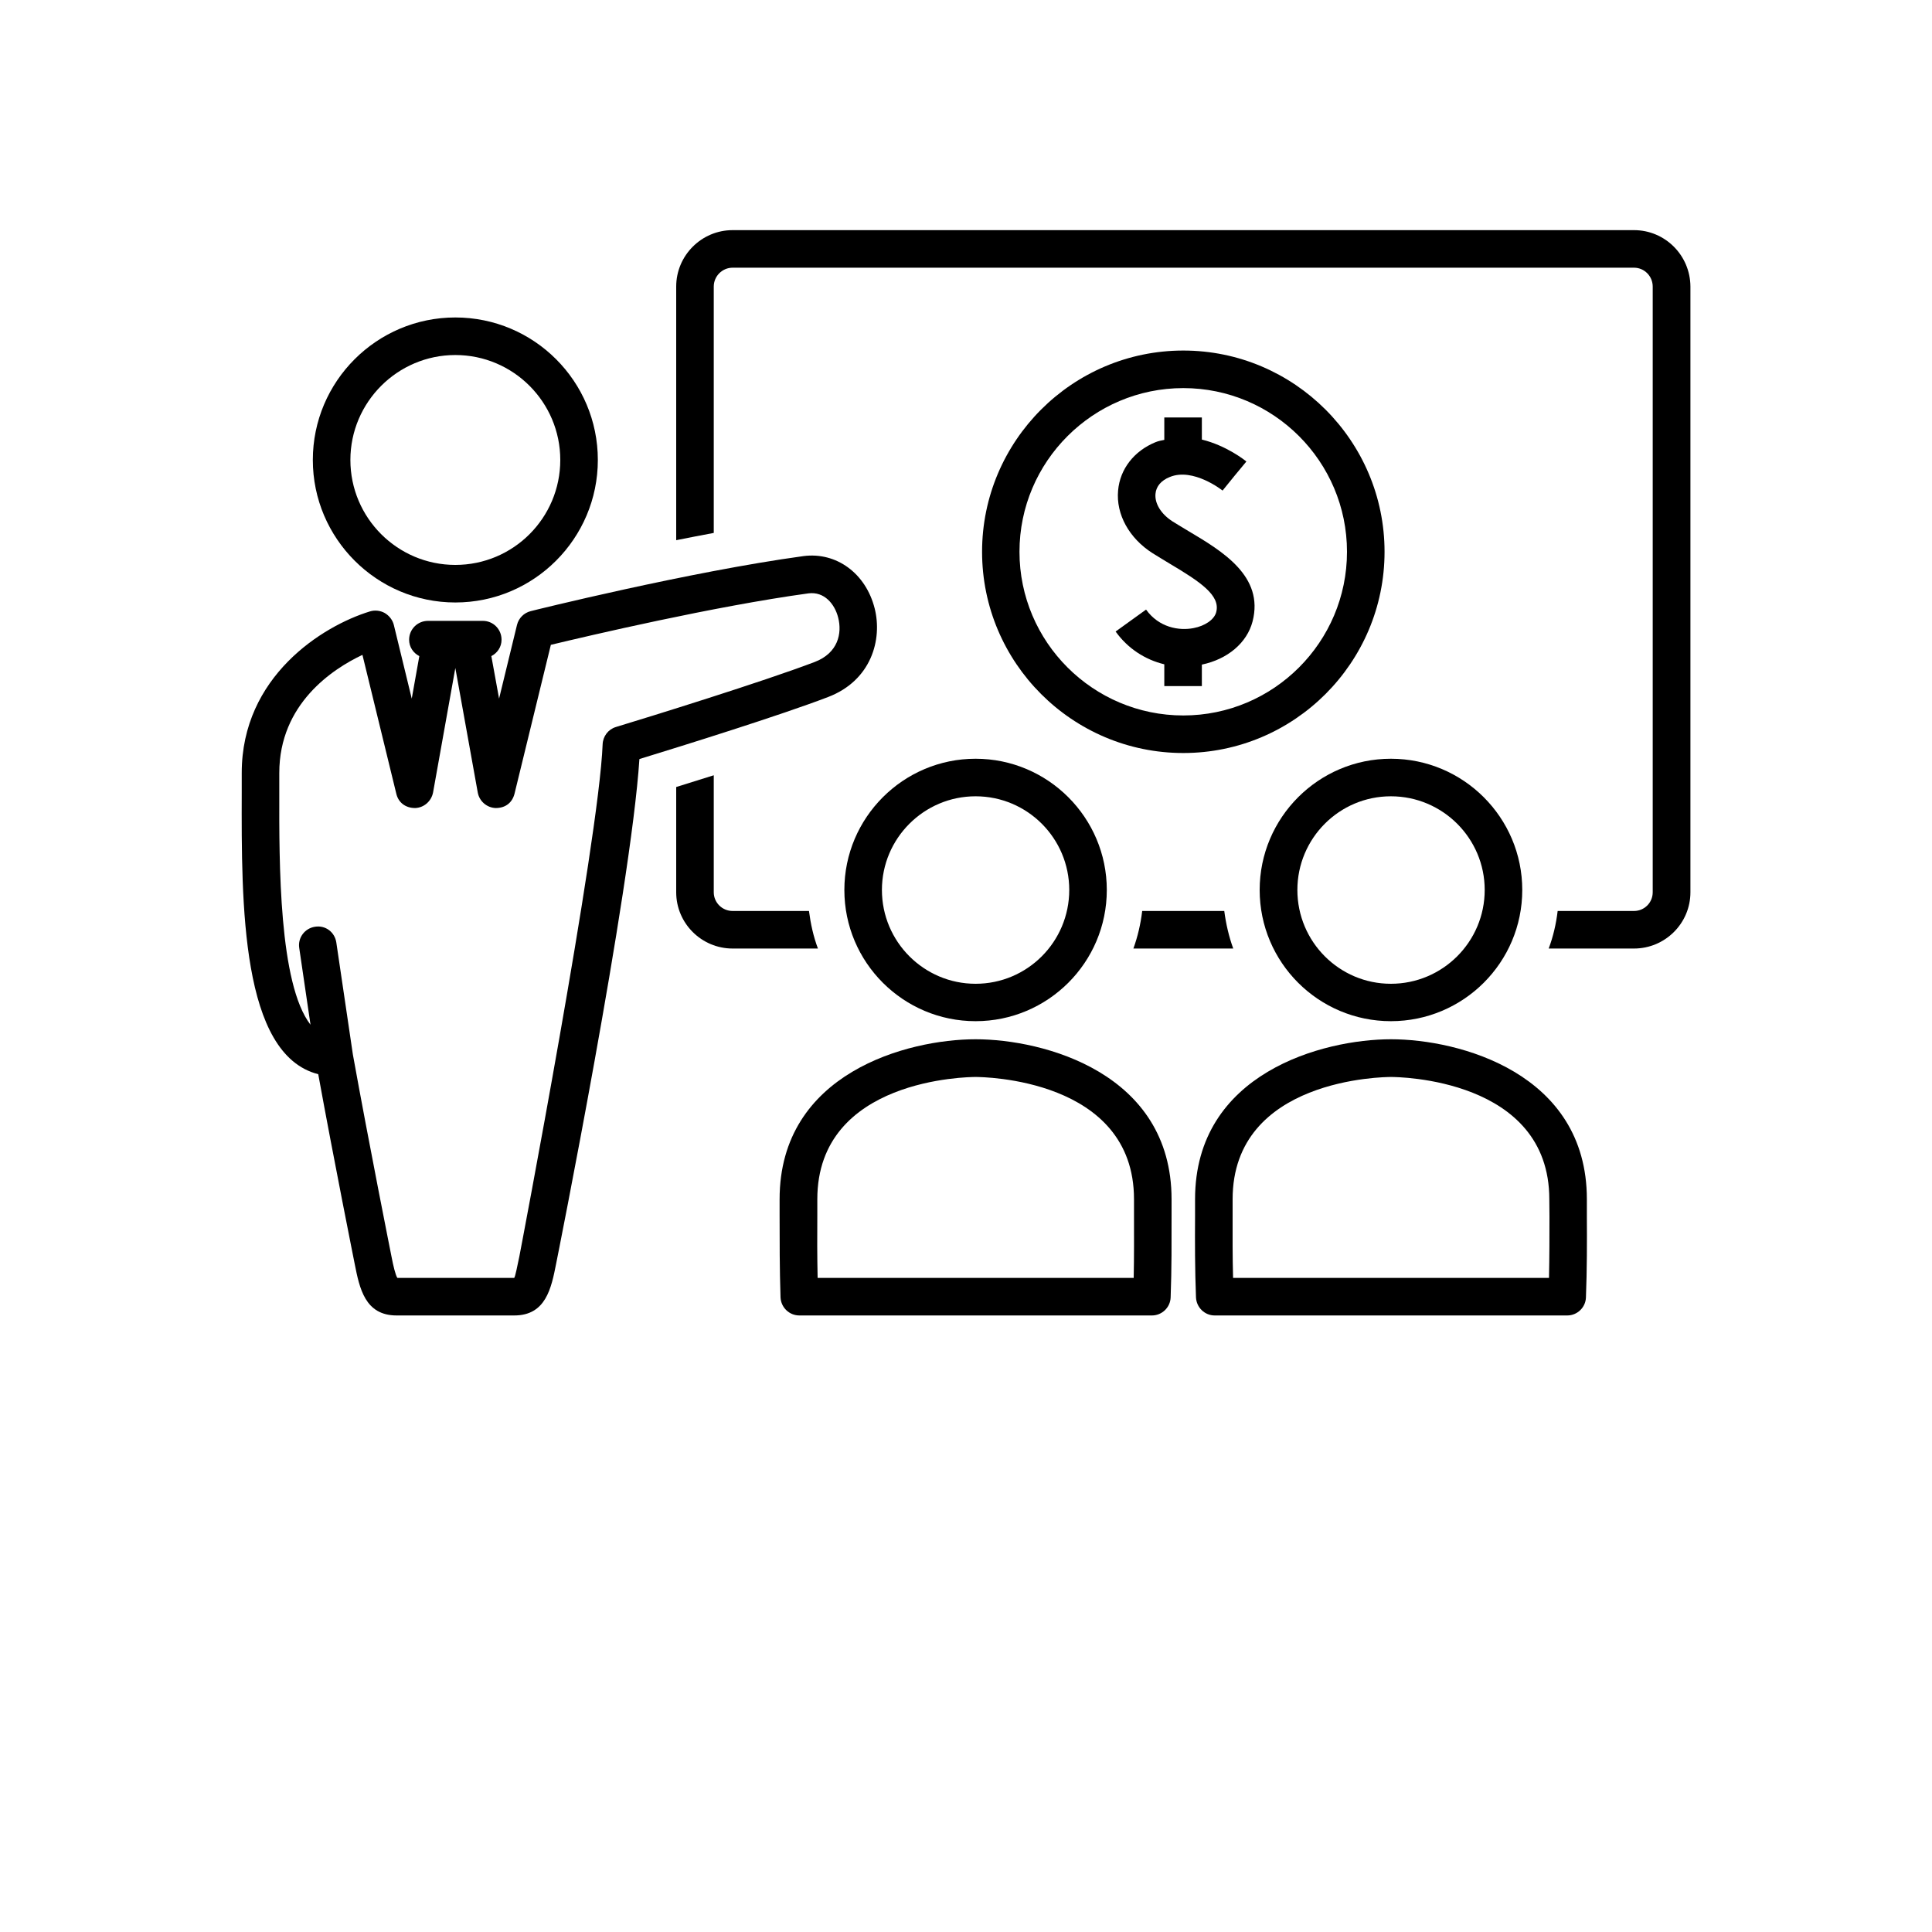
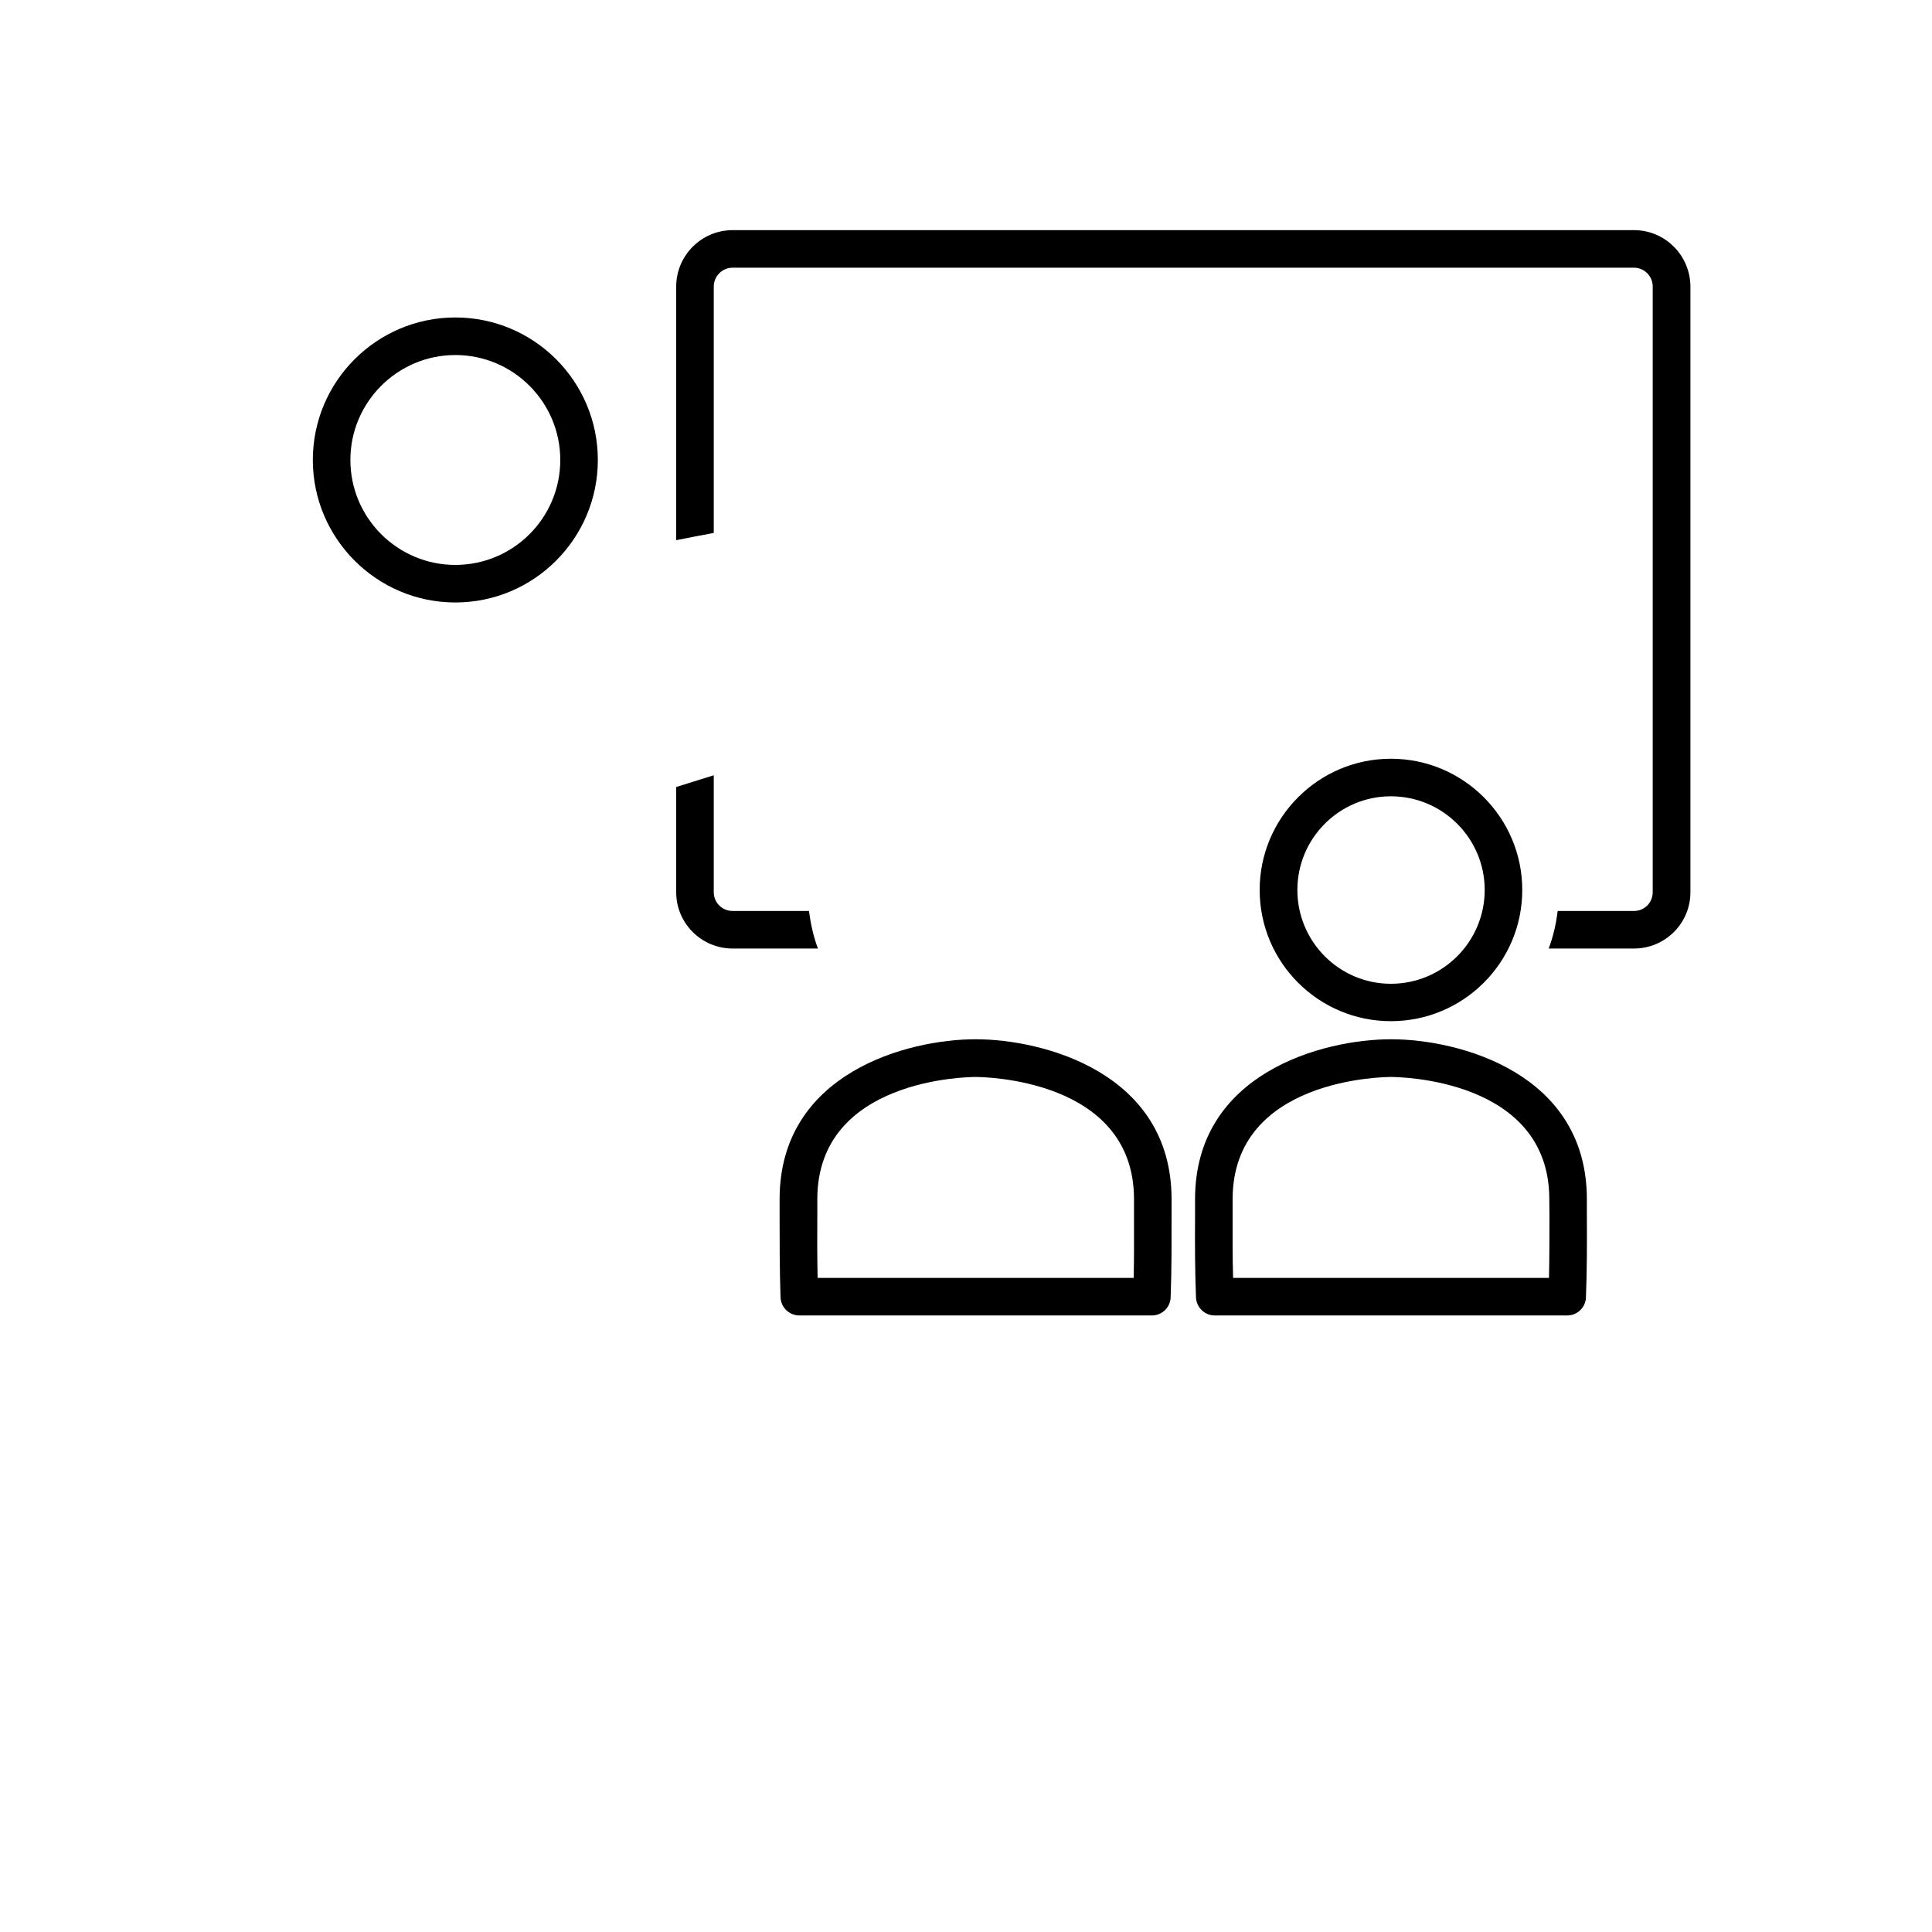
<svg xmlns="http://www.w3.org/2000/svg" version="1.2" baseProfile="tiny-ps" viewBox="0 0 100 125" width="100" height="100">
  <title>Assisted Sales-svg</title>
  <style>
		tspan { white-space:pre }
		.shp0 { fill: #000000 } 
	</style>
-   <path id="Layer" fill-rule="evenodd" class="shp0" d="M41.07 45.1C38.02 46.27 31.71 48.24 28.87 49.11C28.31 57.7 23.48 81.77 23.48 81.77C23.17 83.34 22.82 85.11 20.77 85.11L13.16 85.11C11.11 85.11 10.76 83.34 10.45 81.78C10.45 81.78 9.08 74.94 8.09 69.5C3.09 68.23 3.12 58.49 3.14 51.26L3.14 50.01C3.14 43.77 8.36 40.5 11.43 39.56C11.75 39.46 12.1 39.5 12.39 39.66C12.68 39.83 12.9 40.11 12.98 40.43L14.14 45.2L14.63 42.45C14.24 42.25 13.97 41.86 13.97 41.39C13.97 40.71 14.52 40.17 15.19 40.17L18.74 40.17C19.41 40.17 19.95 40.71 19.95 41.39C19.95 41.86 19.68 42.25 19.29 42.45L19.79 45.2L20.95 40.43C21.06 39.99 21.4 39.65 21.84 39.54C21.94 39.51 32.09 36.99 39.48 35.98C41.6 35.7 43.51 37.08 44.09 39.36C44.6 41.37 43.88 44.03 41.07 45.1ZM40.21 42.83C41.73 42.25 41.99 40.97 41.73 39.96C41.51 39.08 40.83 38.26 39.81 38.39C33.68 39.23 25.56 41.14 23.14 41.72L20.79 51.35C20.65 51.91 20.23 52.28 19.57 52.28C19 52.26 18.51 51.84 18.41 51.27L16.96 43.22L15.52 51.27C15.41 51.84 14.93 52.26 14.36 52.28C13.72 52.28 13.27 51.91 13.14 51.35L10.95 42.37C9.04 43.27 5.57 45.53 5.57 50.01L5.57 51.27C5.56 55.84 5.54 63.65 7.59 66.3L6.86 61.33C6.76 60.67 7.22 60.06 7.88 59.96C8.56 59.85 9.16 60.31 9.26 60.98L10.33 68.22C11.37 73.99 12.83 81.3 12.83 81.3C12.94 81.88 13.09 82.51 13.21 82.68L20.77 82.68C20.84 82.59 20.98 81.87 21.1 81.3C21.1 81.3 26.25 54.43 26.49 48.16C26.51 47.64 26.85 47.19 27.34 47.04C29.52 46.38 36.88 44.1 40.21 42.83Z" />
  <path id="Layer" fill-rule="evenodd" class="shp0" d="M7.74 29.76C7.74 24.67 11.88 20.54 16.96 20.54C22.05 20.54 26.18 24.67 26.18 29.76C26.18 34.84 22.05 38.98 16.96 38.98C11.88 38.98 7.74 34.84 7.74 29.76ZM10.17 29.76C10.17 33.51 13.22 36.55 16.96 36.55C20.71 36.55 23.75 33.51 23.75 29.76C23.75 26.02 20.71 22.97 16.96 22.97C13.22 22.97 10.17 26.02 10.17 29.76Z" />
-   <path id="Layer" fill-rule="evenodd" class="shp0" d="M77.08 35.7C77.08 42.88 71.24 48.72 64.06 48.72C56.88 48.72 51.04 42.88 51.04 35.7C51.04 28.53 56.88 22.68 64.06 22.68C71.24 22.68 77.08 28.53 77.08 35.7ZM74.65 35.7C74.65 29.86 69.9 25.11 64.06 25.11C58.22 25.11 53.46 29.86 53.46 35.7C53.46 41.54 58.22 46.29 64.06 46.29C69.9 46.29 74.65 41.54 74.65 35.7Z" />
-   <path id="Layer" class="shp0" d="M64.39 34.36C64.05 34.15 63.7 33.95 63.37 33.74C62.63 33.27 62.2 32.58 62.26 31.95C62.3 31.47 62.63 31.08 63.19 30.86C64.7 30.24 66.58 31.72 66.6 31.74L67.37 30.79L68.14 29.86C68.06 29.79 66.86 28.83 65.26 28.44L65.26 27.01L62.83 27.01L62.83 28.46C62.64 28.5 62.45 28.53 62.26 28.61C60.87 29.18 59.96 30.35 59.84 31.74C59.7 33.28 60.56 34.83 62.07 35.79C62.42 36.01 62.79 36.23 63.15 36.45C65.17 37.65 66.47 38.52 66.19 39.6C66.07 40.08 65.47 40.5 64.71 40.64C63.78 40.82 62.48 40.6 61.65 39.44L59.68 40.86C60.46 41.95 61.58 42.68 62.83 42.98L62.83 44.39L65.26 44.39L65.26 43C66.93 42.65 68.18 41.59 68.54 40.21C69.3 37.28 66.58 35.66 64.39 34.36Z" />
-   <path id="Layer" fill-rule="evenodd" class="shp0" d="M50.62 49.09C55.3 49.09 59.11 52.9 59.11 57.58C59.11 62.27 55.3 66.07 50.62 66.07C45.94 66.07 42.13 62.27 42.13 57.58C42.13 52.9 45.94 49.09 50.62 49.09ZM50.62 51.52C47.28 51.52 44.56 54.24 44.56 57.58C44.56 60.93 47.28 63.65 50.62 63.65C53.97 63.65 56.68 60.93 56.68 57.58C56.68 54.24 53.97 51.52 50.62 51.52Z" />
  <path id="Layer" fill-rule="evenodd" class="shp0" d="M77.49 49.09C82.18 49.09 85.99 52.9 85.99 57.58C85.99 62.27 82.18 66.07 77.49 66.07C72.81 66.07 69 62.27 69 57.58C69 52.9 72.81 49.09 77.49 49.09ZM71.44 57.58C71.44 60.93 74.15 63.65 77.49 63.65C80.84 63.65 83.56 60.93 83.56 57.58C83.56 54.24 80.84 51.52 77.49 51.52C74.15 51.52 71.44 54.24 71.44 57.58Z" />
  <path id="Layer" fill-rule="evenodd" class="shp0" d="M63.3 77.59L63.3 78.63C63.3 80.27 63.31 82.11 63.24 83.94C63.22 84.59 62.68 85.11 62.03 85.11L39.22 85.11C38.56 85.11 38.03 84.59 38 83.94C37.94 82.11 37.94 80.27 37.94 78.63L37.94 77.59C37.94 69.41 46.24 67.24 50.62 67.24C55.01 67.24 63.3 69.41 63.3 77.59ZM60.87 78.63L60.87 77.59C60.87 69.76 51.04 69.68 50.62 69.68C50.2 69.68 40.38 69.76 40.38 77.59L40.38 78.63C40.37 79.89 40.37 81.28 40.4 82.68L60.85 82.68C60.88 81.28 60.87 79.89 60.87 78.63Z" />
-   <path id="Layer" class="shp0" d="M60.83 61.37L67.29 61.37C67.01 60.6 66.82 59.78 66.71 58.94L61.4 58.94C61.3 59.78 61.11 60.6 60.83 61.37Z" />
  <path id="Layer" class="shp0" d="M93.22 14.89L34.9 14.89C32.89 14.89 31.25 16.53 31.25 18.54L31.25 34.95C32.06 34.79 32.87 34.63 33.68 34.48L33.68 18.54C33.68 17.87 34.23 17.32 34.9 17.32L93.22 17.32C93.89 17.32 94.43 17.87 94.43 18.54L94.43 57.73C94.43 58.4 93.89 58.94 93.22 58.94L88.28 58.94C88.18 59.78 87.99 60.6 87.7 61.37L93.22 61.37C95.23 61.37 96.87 59.74 96.87 57.73L96.87 18.54C96.86 16.52 95.23 14.89 93.22 14.89Z" />
  <path id="Layer" class="shp0" d="M39.84 58.94L34.9 58.94C34.23 58.94 33.68 58.4 33.68 57.73L33.68 50.16C32.81 50.43 31.98 50.69 31.25 50.92L31.25 57.73C31.25 59.74 32.89 61.37 34.9 61.37L40.42 61.37C40.13 60.6 39.95 59.78 39.84 58.94Z" />
  <path id="Layer" fill-rule="evenodd" class="shp0" d="M90.17 77.59L90.17 78.71C90.18 80.33 90.18 82.14 90.11 83.94C90.09 84.59 89.55 85.11 88.9 85.11L66.09 85.11C65.44 85.11 64.91 84.59 64.88 83.94C64.81 82.14 64.81 80.33 64.82 78.71L64.82 77.59C64.82 69.41 73.12 67.24 77.5 67.24C81.88 67.24 90.17 69.41 90.17 77.59ZM87.75 78.72L87.74 77.59C87.74 69.76 77.92 69.68 77.5 69.68C77.08 69.68 67.25 69.76 67.25 77.59L67.25 78.72C67.25 79.95 67.24 81.31 67.28 82.68L87.72 82.68C87.75 81.31 87.75 79.95 87.75 78.72Z" />
</svg>